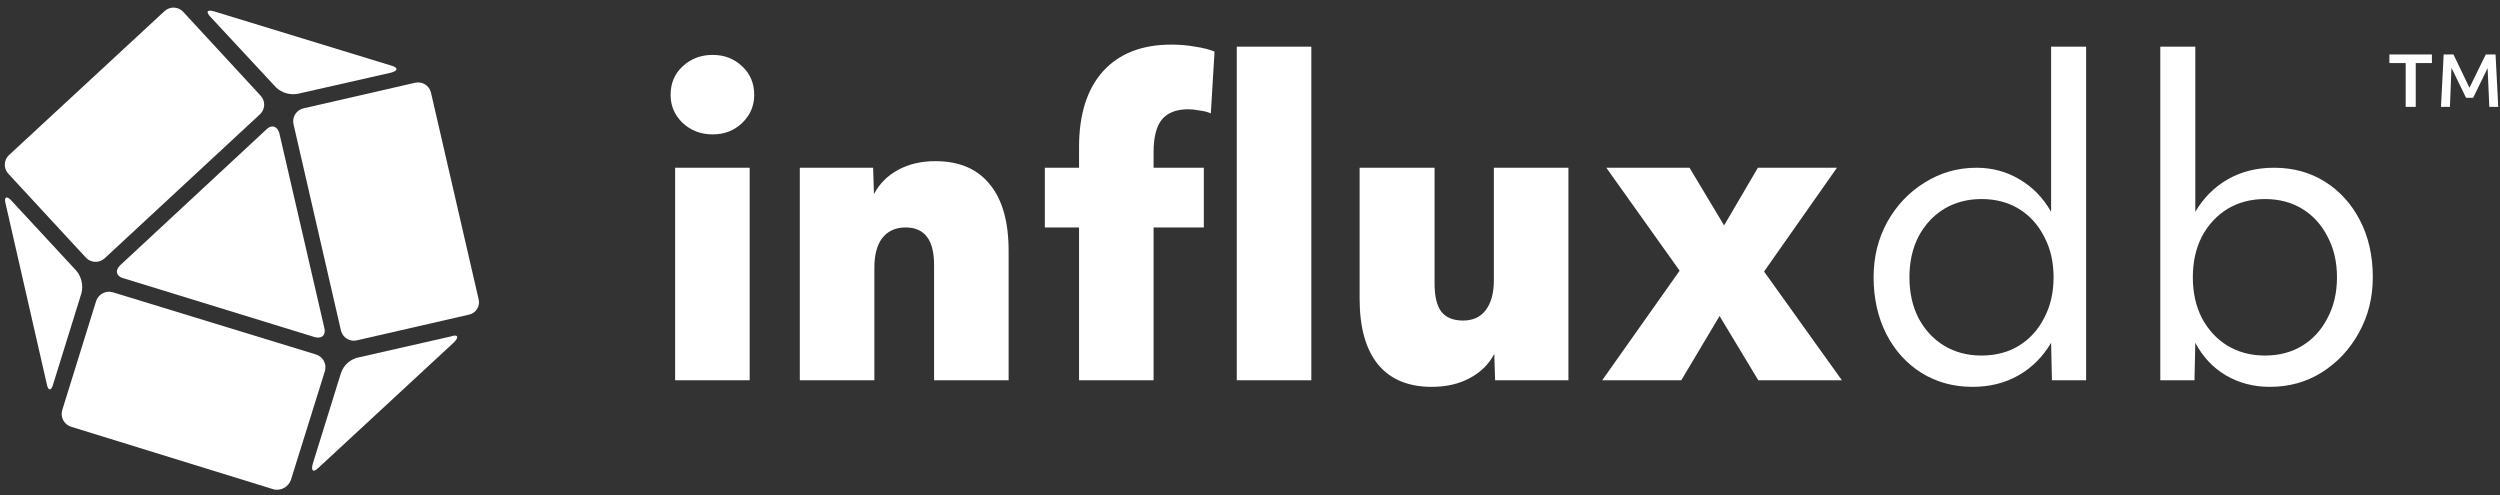
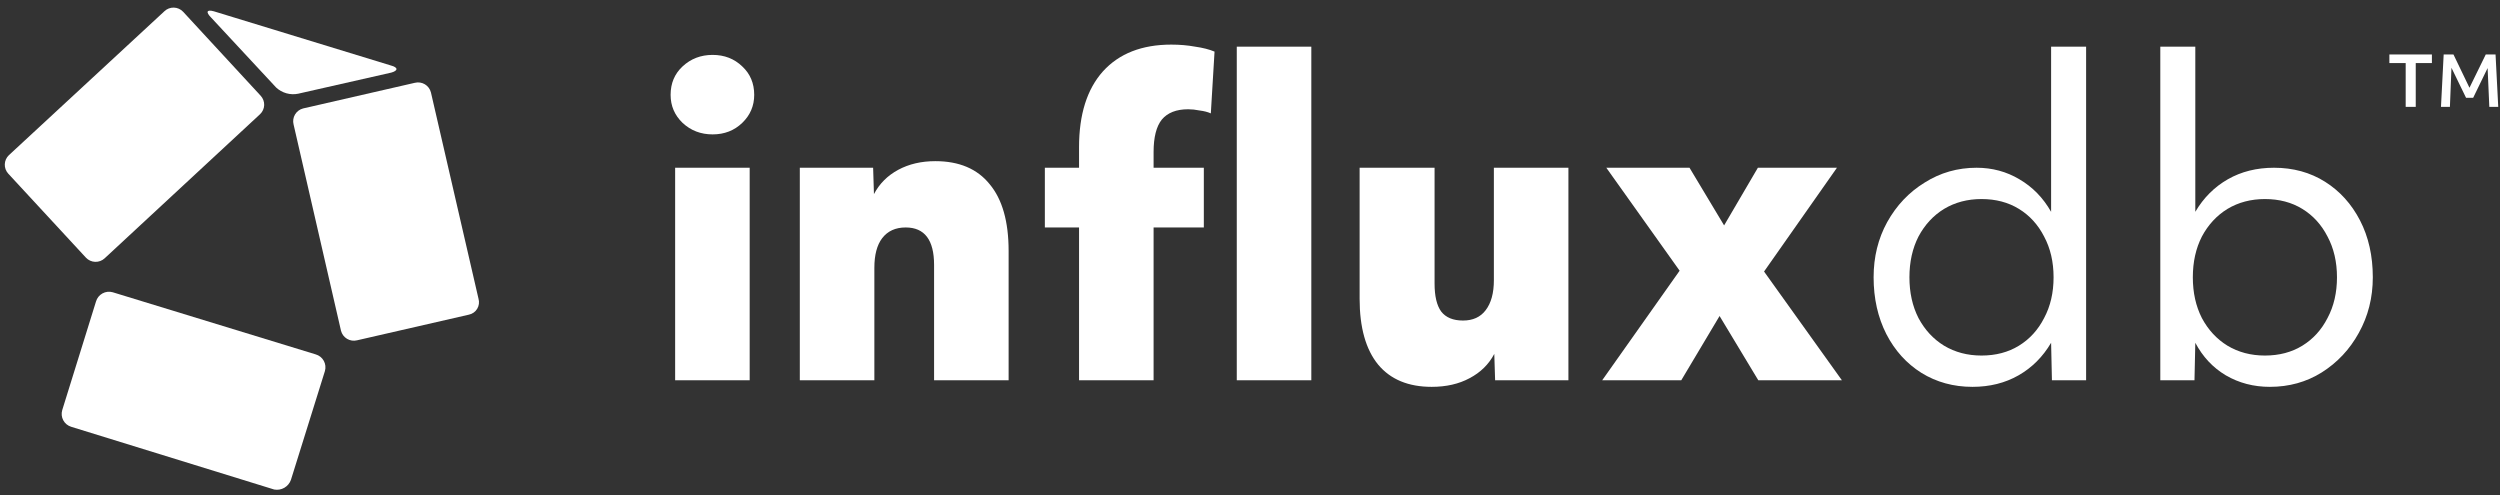
<svg xmlns="http://www.w3.org/2000/svg" width="333" height="66" viewBox="0 0 333 66" fill="none">
  <rect x="0" y="0" width="333" height="66" fill="#333333" stroke="none" />
  <path d="M302.344 51.528C300.186 51.528 298.23 51.016 296.474 49.992C294.755 48.968 293.402 47.523 292.415 45.658L292.305 50.65H287.752V6.216H292.415V28.214C293.512 26.349 294.956 24.904 296.748 23.88C298.54 22.856 300.588 22.344 302.892 22.344C305.452 22.344 307.72 22.966 309.695 24.209C311.67 25.453 313.224 27.171 314.358 29.366C315.491 31.56 316.058 34.084 316.058 36.936C316.058 39.642 315.436 42.111 314.193 44.342C312.986 46.536 311.34 48.291 309.256 49.608C307.208 50.888 304.904 51.528 302.344 51.528ZM301.686 47.359C303.587 47.359 305.251 46.92 306.678 46.042C308.104 45.165 309.219 43.94 310.024 42.367C310.865 40.794 311.286 38.984 311.286 36.936C311.286 34.888 310.865 33.078 310.024 31.505C309.219 29.933 308.104 28.707 306.678 27.83C305.251 26.952 303.587 26.513 301.686 26.513C299.82 26.513 298.156 26.952 296.693 27.83C295.267 28.707 294.133 29.933 293.292 31.505C292.488 33.078 292.085 34.888 292.085 36.936C292.085 38.984 292.488 40.794 293.292 42.367C294.133 43.94 295.267 45.165 296.693 46.042C298.156 46.92 299.82 47.359 301.686 47.359Z" fill="white" />
  <path d="M262.73 51.528C260.206 51.528 257.939 50.906 255.927 49.663C253.952 48.419 252.398 46.701 251.264 44.506C250.131 42.276 249.564 39.752 249.564 36.936C249.564 34.23 250.167 31.779 251.374 29.585C252.617 27.354 254.281 25.599 256.366 24.319C258.451 23.002 260.755 22.344 263.278 22.344C265.363 22.344 267.264 22.856 268.983 23.88C270.739 24.904 272.147 26.349 273.207 28.214V6.216H277.87V50.65H273.317L273.207 45.658C272.11 47.523 270.666 48.968 268.874 49.992C267.082 51.016 265.034 51.528 262.73 51.528ZM263.936 47.359C265.838 47.359 267.502 46.92 268.928 46.042C270.355 45.165 271.47 43.94 272.275 42.367C273.116 40.794 273.536 38.984 273.536 36.936C273.536 34.888 273.116 33.078 272.275 31.505C271.47 29.933 270.355 28.707 268.928 27.83C267.502 26.952 265.838 26.513 263.936 26.513C262.071 26.513 260.407 26.952 258.944 27.83C257.518 28.707 256.384 29.933 255.543 31.505C254.739 33.078 254.336 34.888 254.336 36.936C254.336 38.984 254.739 40.794 255.543 42.367C256.384 43.94 257.518 45.165 258.944 46.042C260.407 46.92 262.071 47.359 263.936 47.359Z" fill="white" />
  <path d="M213.413 50.65L223.726 36.058L213.961 22.344H225.043L229.651 30.024L234.149 22.344H244.681L234.972 36.168L245.34 50.65H234.204L229.047 42.093L223.945 50.65H213.413Z" fill="white" />
  <path d="M190.701 51.528C187.592 51.528 185.215 50.541 183.569 48.566C181.923 46.554 181.101 43.629 181.101 39.789V22.344H191.085V37.759C191.085 39.441 191.377 40.685 191.962 41.489C192.584 42.294 193.553 42.696 194.87 42.696C196.186 42.696 197.192 42.239 197.887 41.325C198.618 40.374 198.984 39.039 198.984 37.32V22.344H208.913V50.65H199.149L199.039 47.139C198.307 48.529 197.21 49.608 195.747 50.376C194.321 51.144 192.639 51.528 190.701 51.528Z" fill="white" />
  <path d="M143.729 50.65V30.298H139.175V22.344H143.729V19.601C143.729 15.249 144.789 11.884 146.91 9.507C149.068 7.13 152.103 5.942 156.017 5.942C157.15 5.942 158.211 6.033 159.198 6.216C160.222 6.362 161.082 6.582 161.777 6.874L161.283 15.103C160.881 14.92 160.387 14.792 159.802 14.719C159.253 14.609 158.741 14.554 158.266 14.554C156.693 14.554 155.523 15.011 154.755 15.926C154.023 16.84 153.658 18.285 153.658 20.259V22.344H160.35V30.298H153.658V50.65H143.729ZM164.739 50.65V6.216H174.668V50.65H164.739Z" fill="white" />
  <path d="M106.535 50.65V22.344H116.3L116.41 25.855C117.141 24.465 118.22 23.386 119.646 22.618C121.073 21.85 122.718 21.466 124.583 21.466C127.765 21.466 130.179 22.49 131.825 24.538C133.507 26.55 134.348 29.512 134.348 33.425V50.65H124.419V35.29C124.419 31.962 123.157 30.298 120.634 30.298C119.281 30.298 118.238 30.774 117.507 31.725C116.812 32.639 116.465 33.956 116.465 35.674V50.65H106.535Z" fill="white" />
  <path d="M94.92 17.901C93.348 17.901 92.013 17.389 90.916 16.364C89.855 15.341 89.325 14.097 89.325 12.634C89.325 11.098 89.855 9.837 90.916 8.849C92.013 7.825 93.348 7.313 94.92 7.313C96.493 7.313 97.809 7.825 98.87 8.849C99.93 9.837 100.461 11.098 100.461 12.634C100.461 14.097 99.93 15.341 98.87 16.364C97.809 17.389 96.493 17.901 94.92 17.901ZM89.928 50.65V22.344H99.857V50.65H89.928Z" fill="white" />
  <path d="M320.437 14.238V8.404H318.265V7.252H323.93V8.404H321.777V14.238H320.437ZM325.138 14.238L325.497 7.252H326.8L328.933 11.689L331.105 7.252H332.407L332.766 14.238H331.577L331.35 9.065L329.424 13.03H328.48L326.535 9.027L326.328 14.238H325.138Z" fill="white" />
  <path fill-rule="evenodd" clip-rule="evenodd" d="M47.559 45.329L62.452 41.914C62.682 41.868 62.899 41.774 63.09 41.639C63.282 41.504 63.443 41.331 63.563 41.13C63.684 40.929 63.761 40.706 63.79 40.473C63.82 40.241 63.8 40.005 63.734 39.781L57.4 12.311C57.286 11.857 56.996 11.468 56.595 11.228C56.194 10.988 55.714 10.916 55.26 11.029L40.373 14.444C39.922 14.56 39.536 14.849 39.298 15.249C39.06 15.649 38.99 16.126 39.104 16.577L45.419 44.048C45.534 44.501 45.823 44.891 46.224 45.131C46.625 45.371 47.105 45.442 47.559 45.329Z" fill="white" />
-   <path fill-rule="evenodd" clip-rule="evenodd" d="M42.427 62.304L60.484 45.586C61.164 44.9 60.993 44.477 60.055 44.814L47.645 47.634C47.132 47.761 46.659 48.015 46.27 48.373C45.881 48.73 45.588 49.181 45.419 49.681L41.654 61.795C41.397 62.733 41.74 62.99 42.427 62.304Z" fill="white" />
  <path fill-rule="evenodd" clip-rule="evenodd" d="M9.483 56.848L36.523 65.204C36.985 65.29 37.462 65.209 37.87 64.975C38.278 64.741 38.589 64.371 38.748 63.928L43.279 49.424C43.345 49.198 43.365 48.961 43.339 48.727C43.313 48.493 43.241 48.266 43.127 48.06C43.013 47.854 42.859 47.672 42.675 47.525C42.491 47.379 42.279 47.27 42.053 47.205L15.014 38.929C14.556 38.798 14.065 38.853 13.648 39.083C13.231 39.313 12.922 39.698 12.788 40.155L8.288 54.629C8.154 55.081 8.205 55.569 8.428 55.984C8.652 56.4 9.032 56.71 9.483 56.848Z" fill="white" />
-   <path fill-rule="evenodd" clip-rule="evenodd" d="M0.752 27.158L6.233 51.159C6.405 52.097 6.847 52.097 7.086 51.159L10.85 39.045C10.979 38.529 10.984 37.99 10.866 37.471C10.748 36.953 10.509 36.469 10.17 36.06L1.525 26.729C0.924 26.024 0.476 26.22 0.752 27.158Z" fill="white" />
  <path fill-rule="evenodd" clip-rule="evenodd" d="M21.893 1.503L1.181 20.672C0.849 20.989 0.654 21.423 0.638 21.881C0.622 22.339 0.786 22.786 1.095 23.125L11.451 34.325C11.771 34.663 12.21 34.862 12.675 34.878C13.14 34.894 13.593 34.726 13.935 34.411L34.64 15.21C34.975 14.896 35.173 14.461 35.189 14.002C35.205 13.543 35.038 13.095 34.726 12.758L24.389 1.564C24.23 1.395 24.038 1.259 23.826 1.164C23.615 1.069 23.386 1.017 23.154 1.012C22.922 1.006 22.691 1.047 22.474 1.131C22.258 1.215 22.06 1.341 21.893 1.503Z" fill="white" />
-   <path fill-rule="evenodd" clip-rule="evenodd" d="M41.912 44.9C42.856 45.157 43.451 44.648 43.2 43.674L37.209 17.742C36.952 16.804 36.179 16.547 35.499 17.227L15.989 35.349C15.302 36.029 15.474 36.795 16.412 37.053L41.912 44.9Z" fill="white" />
  <path fill-rule="evenodd" clip-rule="evenodd" d="M52.096 8.731L28.478 1.503C27.54 1.245 27.368 1.589 28.135 2.355L36.78 11.655C37.168 12.017 37.637 12.281 38.148 12.425C38.659 12.569 39.197 12.589 39.717 12.482L52.127 9.668C53.041 9.411 53.041 8.982 52.096 8.731Z" fill="white" />
</svg>